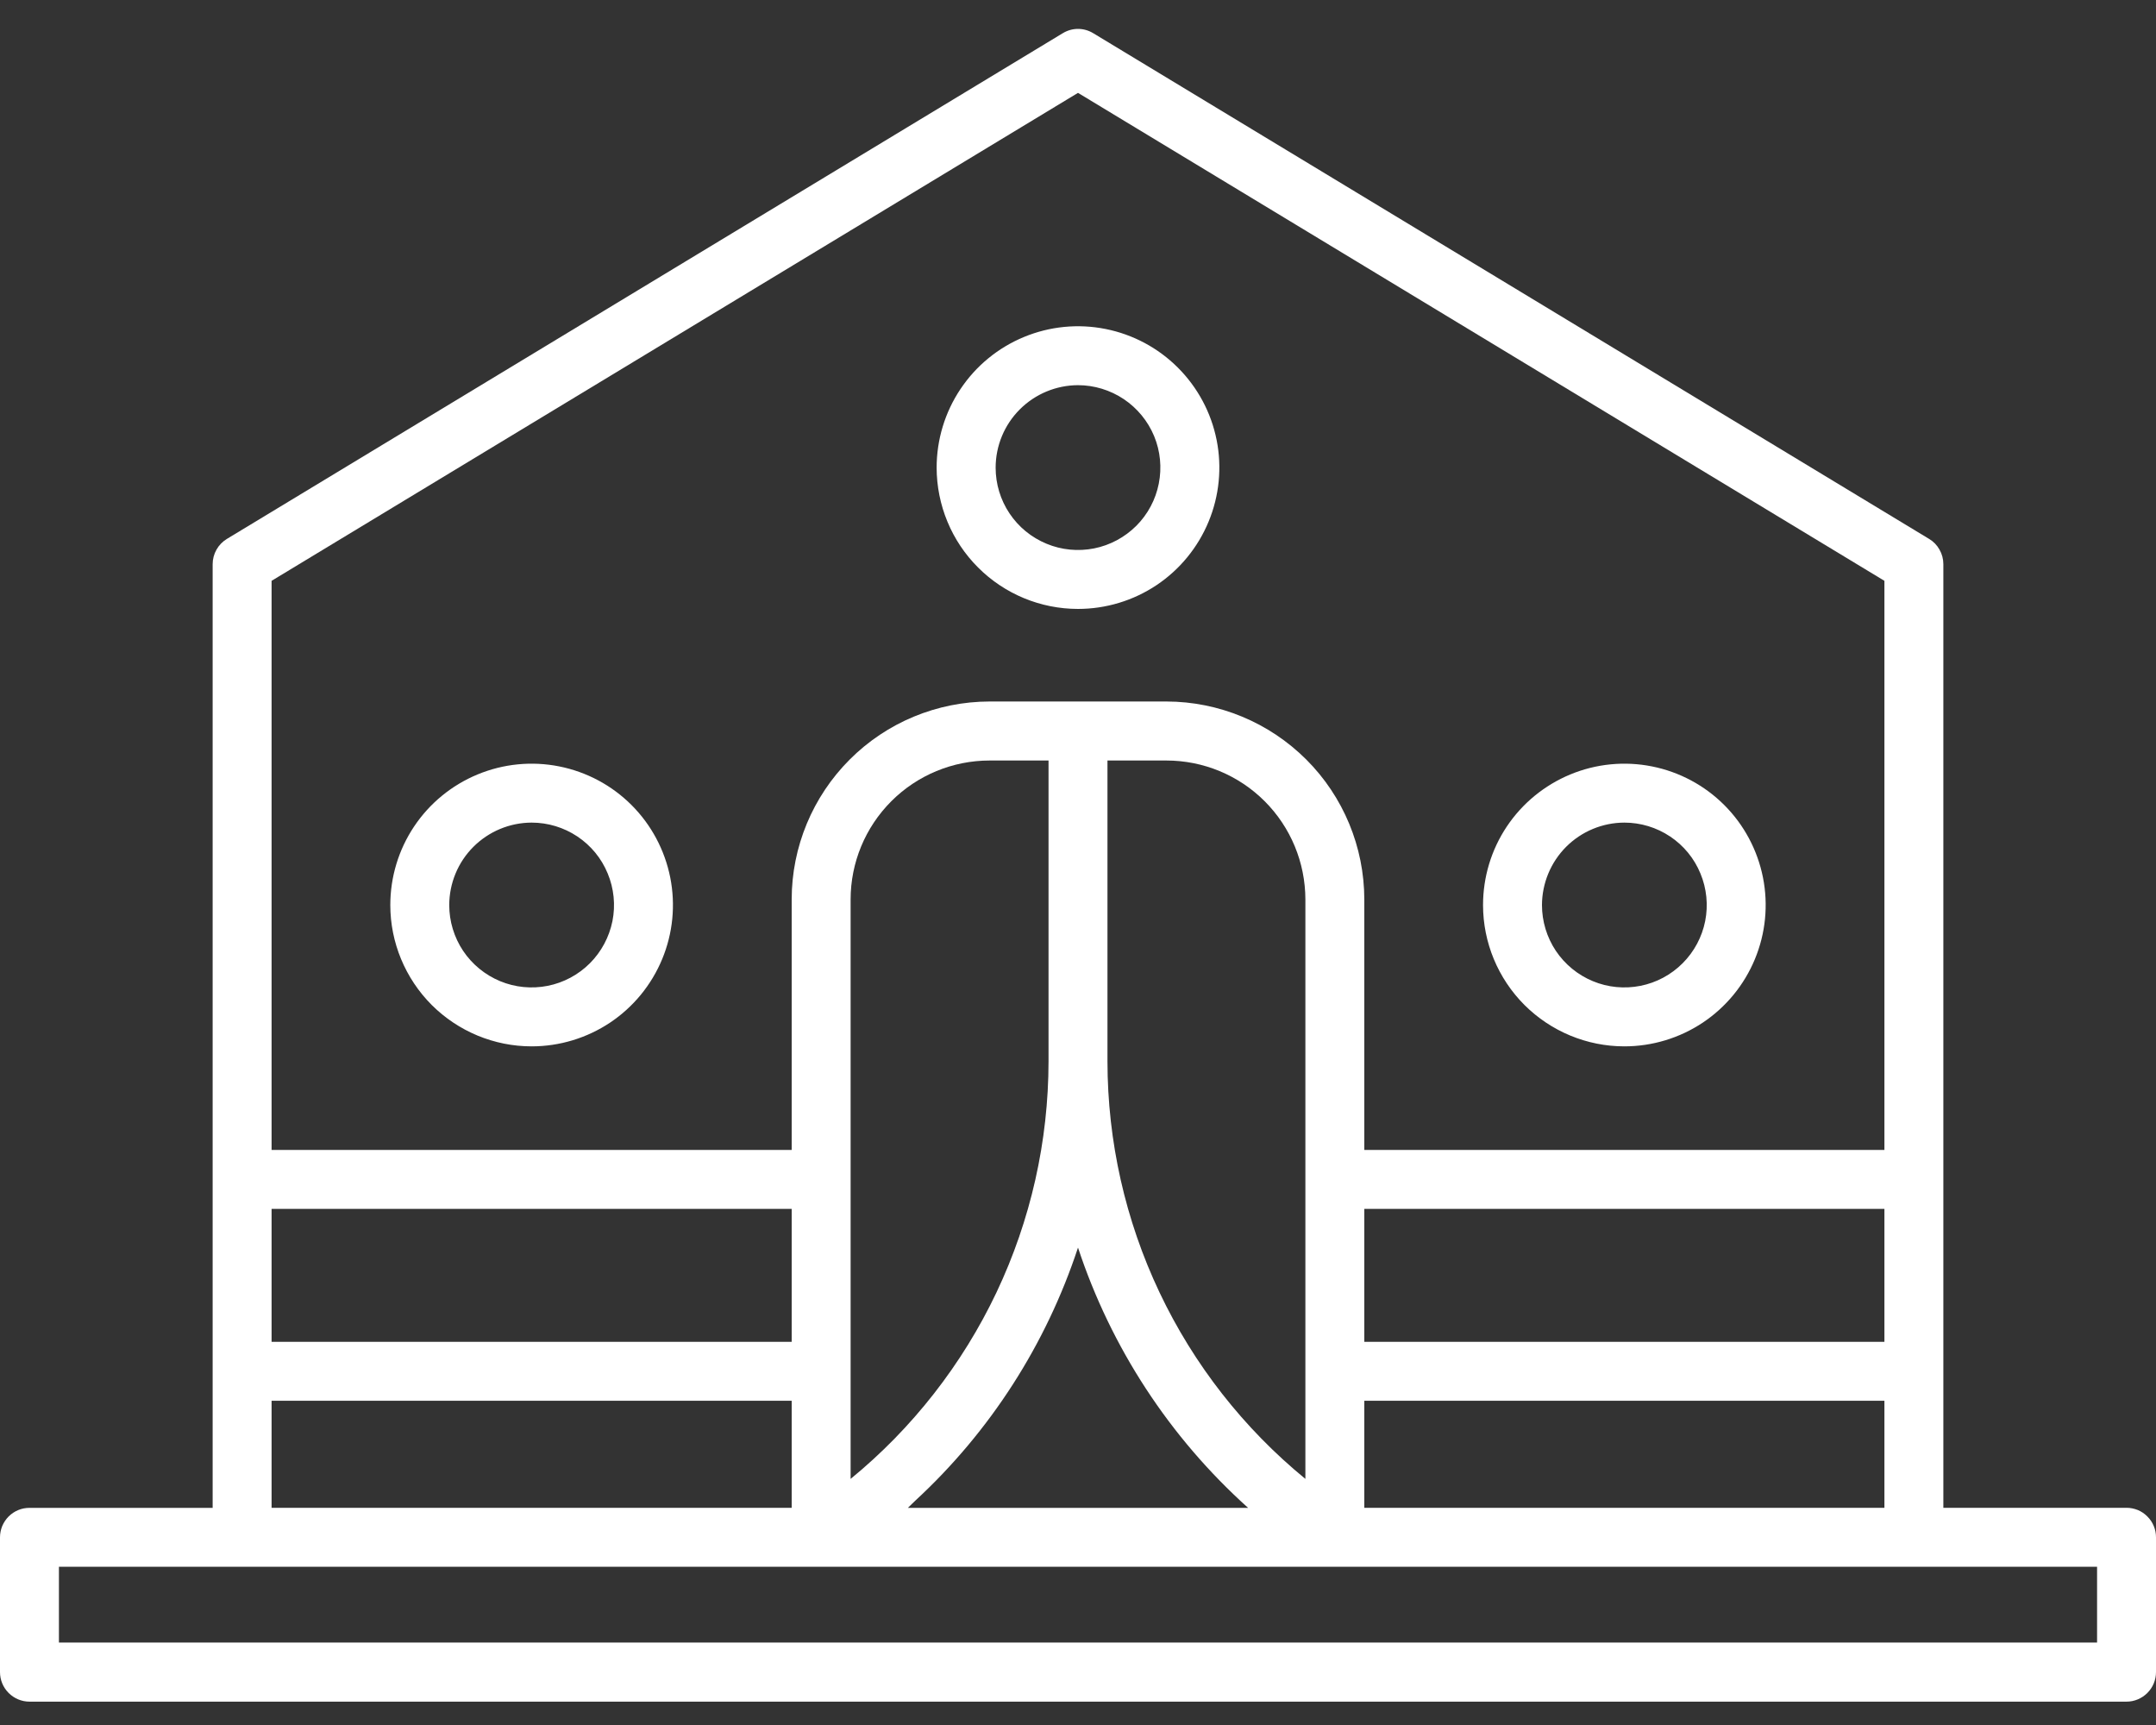
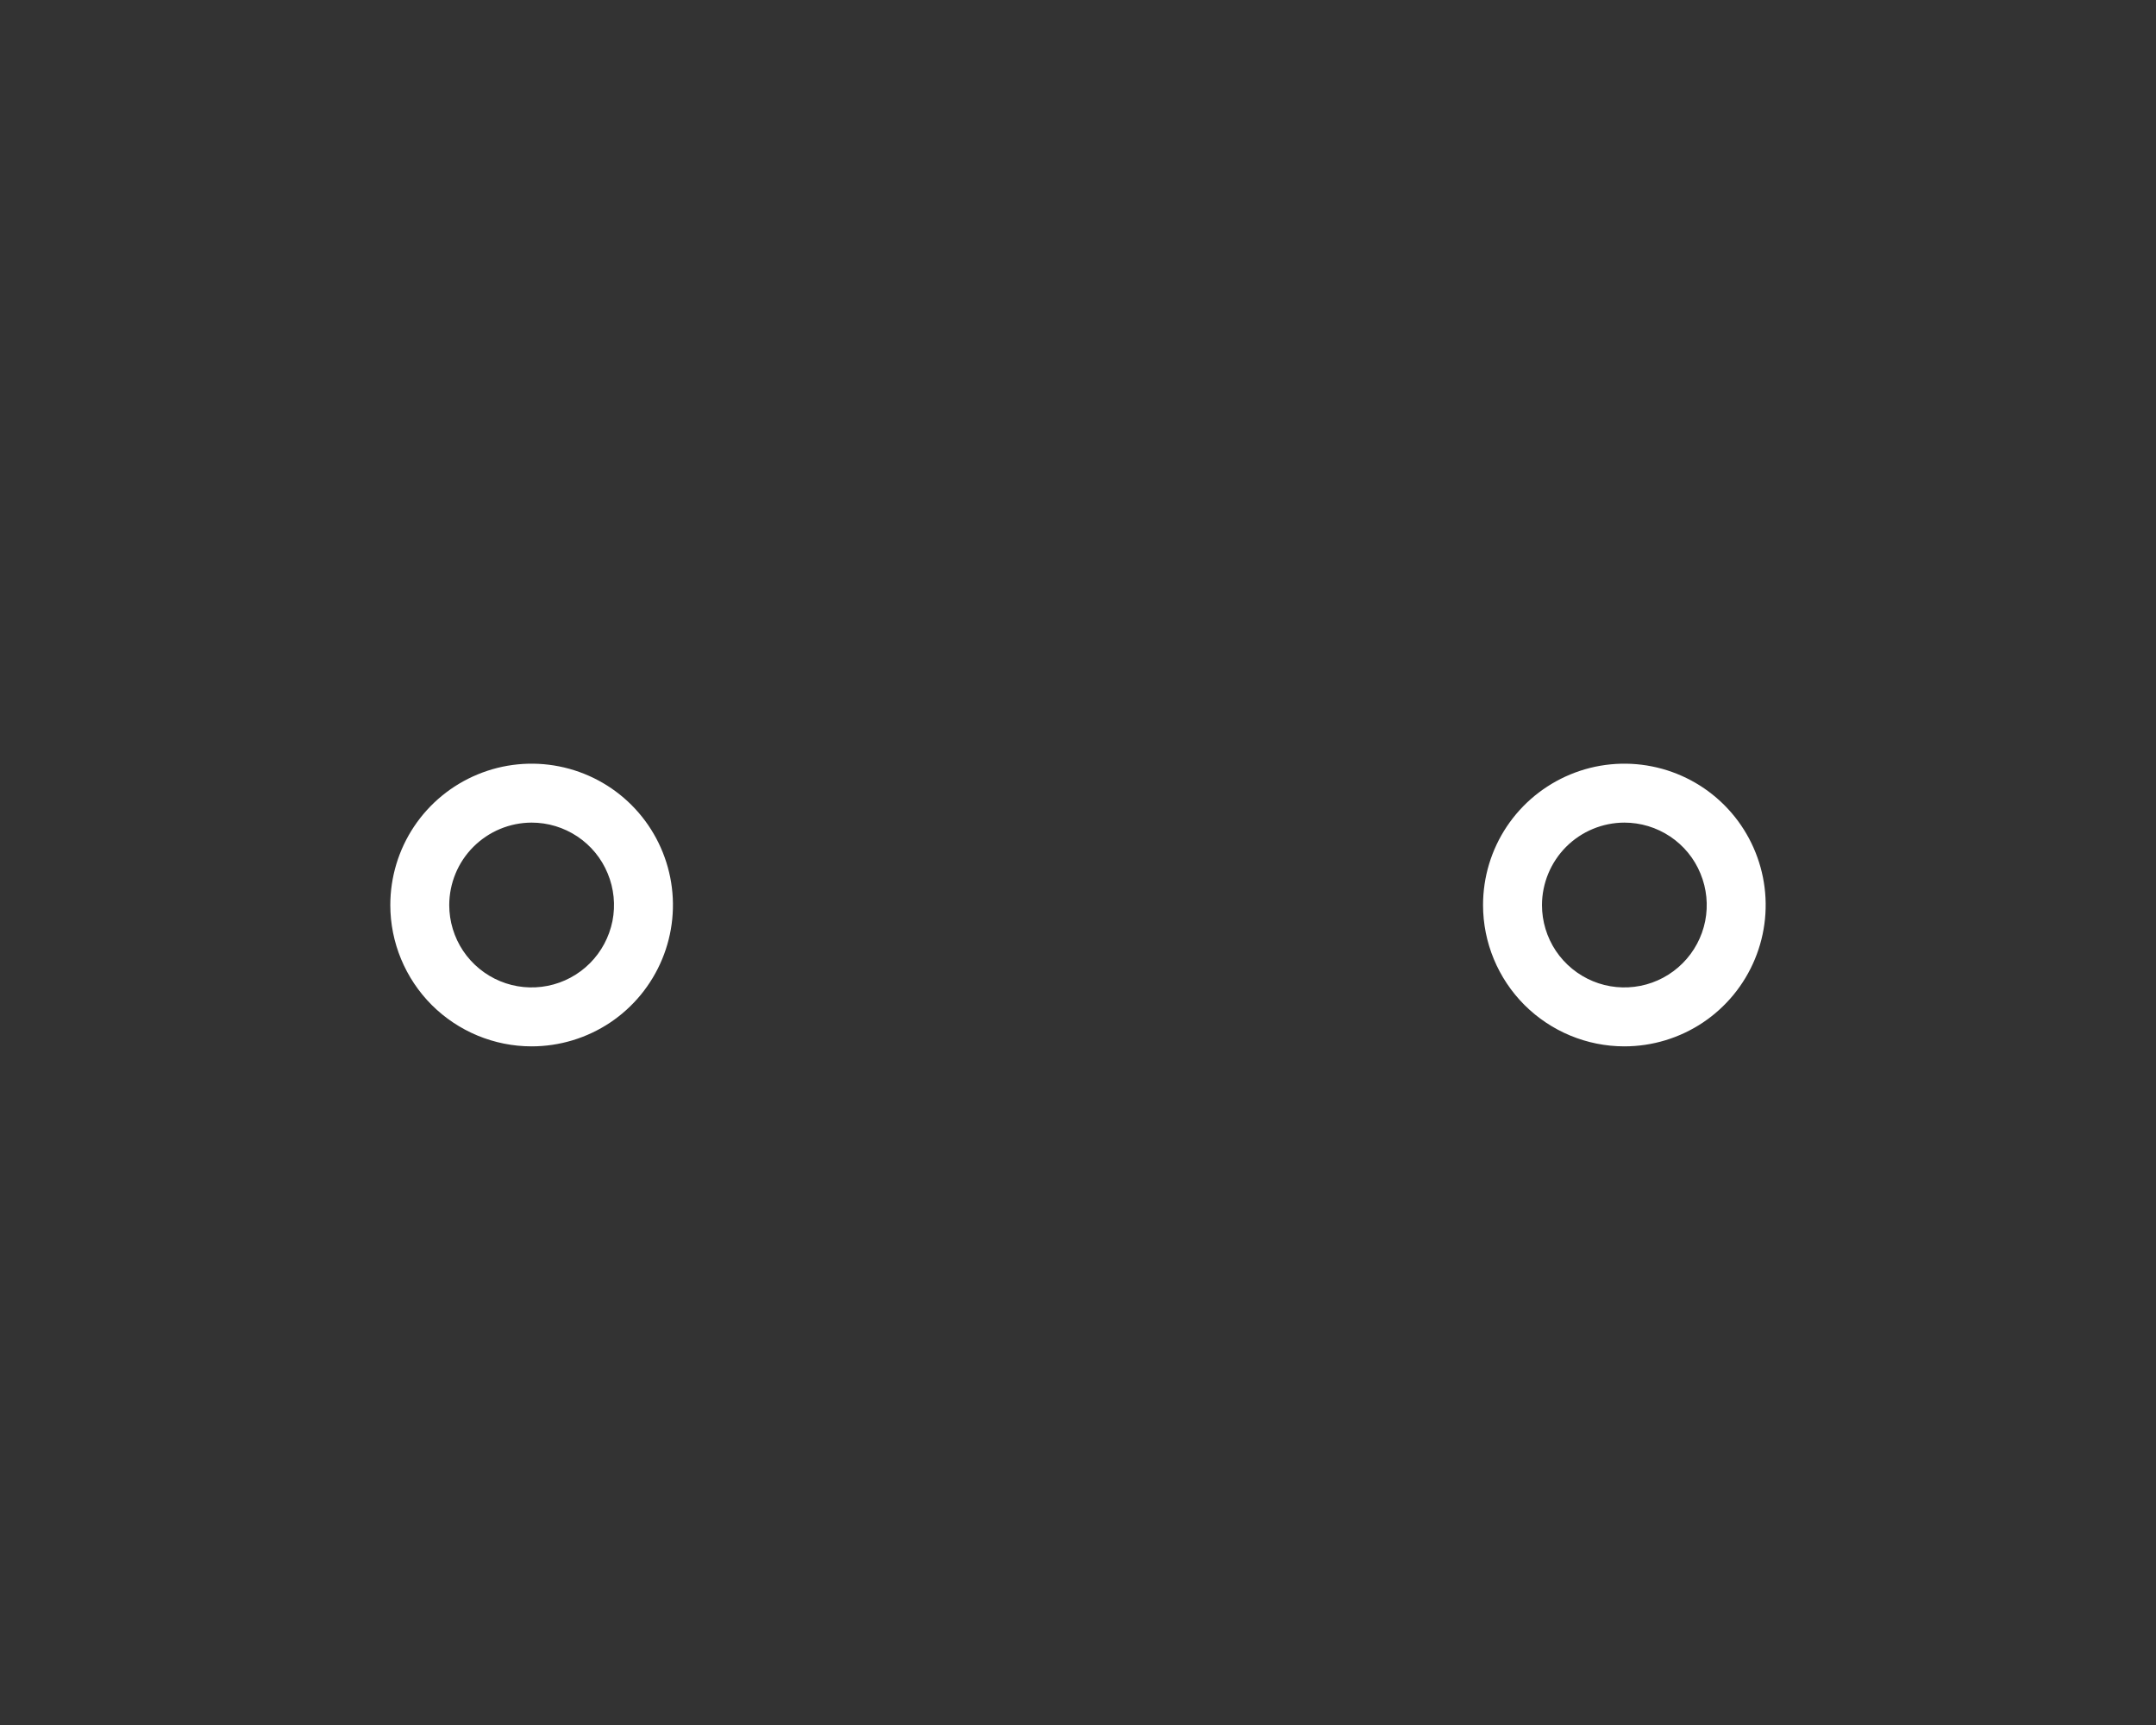
<svg xmlns="http://www.w3.org/2000/svg" width="30" height="24" viewBox="0 0 30 24" fill="none">
  <rect x="0" y="0" width="30" height="24" fill="#333333" stroke="none" />
-   <path d="M29.59 20.978H27.041V7.849C27.041 7.779 27.023 7.709 26.988 7.648C26.954 7.586 26.904 7.534 26.843 7.498L15.212 0.462C15.148 0.423 15.075 0.402 15 0.402C14.925 0.402 14.852 0.423 14.788 0.462L3.157 7.498C3.096 7.535 3.046 7.587 3.012 7.648C2.977 7.71 2.959 7.779 2.959 7.85V20.979H0.41C0.356 20.979 0.303 20.989 0.253 21.01C0.203 21.031 0.158 21.061 0.12 21.099C0.082 21.137 0.052 21.183 0.031 21.232C0.011 21.282 -6.13343e-05 21.335 2.67882e-07 21.389V23.264C2.67882e-07 23.373 0.043 23.477 0.12 23.554C0.197 23.631 0.301 23.675 0.41 23.675H29.59C29.699 23.675 29.803 23.631 29.88 23.554C29.957 23.477 30 23.373 30 23.264V21.389C30 21.335 29.99 21.282 29.969 21.232C29.949 21.182 29.918 21.137 29.88 21.099C29.842 21.06 29.797 21.03 29.747 21.009C29.697 20.989 29.644 20.978 29.59 20.978ZM3.779 16.819H11.016V18.669H3.779V16.819ZM11.836 12.514C11.836 12.001 12.04 11.51 12.403 11.147C12.765 10.785 13.257 10.581 13.77 10.581H14.59V14.767C14.589 15.879 14.342 16.977 13.866 17.981C13.389 18.985 12.696 19.872 11.836 20.576V12.514ZM26.221 18.669H18.984V16.819H26.221V18.669ZM18.164 20.576C17.304 19.872 16.61 18.985 16.134 17.981C15.658 16.977 15.411 15.879 15.41 14.767V10.581H16.23C16.743 10.581 17.235 10.785 17.597 11.147C17.96 11.51 18.163 12.001 18.164 12.514V20.576ZM12.74 20.875C13.78 19.914 14.557 18.703 15 17.358C15.46 18.751 16.276 19.999 17.367 20.979H12.633C12.67 20.944 12.703 20.909 12.74 20.875ZM18.984 19.489H26.221V20.978H18.984V19.489ZM15 1.292L26.221 8.081V15.999H18.984V12.514C18.983 11.784 18.693 11.084 18.177 10.568C17.66 10.052 16.961 9.761 16.23 9.76H13.77C13.039 9.761 12.339 10.051 11.823 10.568C11.307 11.084 11.016 11.784 11.016 12.514V15.999H3.779V8.081L15 1.292ZM3.779 19.489H11.016V20.978H3.779V19.489ZM29.18 22.853H0.82V21.798H29.18V22.853Z" fill="white" />
  <path d="M7.397 14.558C7.786 14.558 8.166 14.443 8.49 14.227C8.813 14.011 9.065 13.704 9.214 13.344C9.363 12.985 9.402 12.59 9.326 12.208C9.25 11.827 9.063 11.476 8.788 11.201C8.513 10.926 8.163 10.739 7.781 10.663C7.4 10.587 7.004 10.626 6.645 10.775C6.285 10.924 5.978 11.176 5.762 11.499C5.546 11.822 5.431 12.203 5.431 12.592C5.431 13.113 5.639 13.613 6.007 13.982C6.376 14.35 6.876 14.558 7.397 14.558ZM7.397 11.445C7.624 11.445 7.845 11.512 8.034 11.638C8.223 11.764 8.37 11.943 8.456 12.153C8.543 12.362 8.566 12.593 8.522 12.815C8.477 13.037 8.368 13.242 8.208 13.402C8.048 13.562 7.843 13.672 7.621 13.716C7.399 13.76 7.168 13.738 6.959 13.651C6.749 13.564 6.57 13.417 6.444 13.229C6.318 13.04 6.251 12.818 6.251 12.592C6.252 12.288 6.372 11.997 6.587 11.782C6.802 11.567 7.093 11.446 7.397 11.445Z" fill="white" />
-   <path d="M15 8.472C15.389 8.472 15.769 8.357 16.093 8.141C16.416 7.925 16.668 7.618 16.817 7.258C16.966 6.899 17.005 6.503 16.929 6.122C16.853 5.74 16.665 5.39 16.39 5.115C16.115 4.84 15.765 4.653 15.383 4.577C15.002 4.501 14.606 4.54 14.247 4.689C13.887 4.838 13.58 5.09 13.364 5.414C13.148 5.737 13.033 6.118 13.033 6.507C13.034 7.028 13.241 7.528 13.61 7.896C13.979 8.265 14.479 8.472 15 8.472ZM15 5.359C15.226 5.359 15.448 5.427 15.637 5.553C15.825 5.679 15.972 5.858 16.059 6.067C16.146 6.276 16.168 6.507 16.124 6.729C16.08 6.952 15.971 7.156 15.811 7.316C15.65 7.476 15.446 7.586 15.224 7.63C15.002 7.674 14.771 7.652 14.562 7.565C14.352 7.478 14.173 7.332 14.047 7.143C13.921 6.955 13.854 6.733 13.854 6.507C13.854 6.203 13.975 5.911 14.19 5.696C14.405 5.481 14.696 5.36 15 5.359Z" fill="white" />
  <path d="M22.602 14.558C22.991 14.558 23.371 14.443 23.695 14.227C24.018 14.011 24.27 13.704 24.419 13.344C24.568 12.985 24.607 12.59 24.531 12.208C24.455 11.827 24.268 11.476 23.993 11.201C23.718 10.926 23.368 10.739 22.986 10.663C22.605 10.587 22.209 10.626 21.85 10.775C21.491 10.924 21.183 11.176 20.967 11.499C20.751 11.822 20.636 12.203 20.636 12.592C20.636 13.113 20.844 13.613 21.212 13.982C21.581 14.35 22.081 14.558 22.602 14.558ZM22.602 11.445C22.829 11.445 23.05 11.512 23.239 11.638C23.428 11.764 23.575 11.943 23.661 12.153C23.748 12.362 23.771 12.593 23.727 12.815C23.683 13.037 23.573 13.242 23.413 13.402C23.253 13.562 23.049 13.672 22.826 13.716C22.604 13.76 22.373 13.738 22.164 13.651C21.954 13.564 21.775 13.417 21.649 13.229C21.523 13.04 21.456 12.818 21.456 12.592C21.457 12.288 21.578 11.997 21.792 11.782C22.007 11.567 22.298 11.446 22.602 11.445Z" fill="white" />
</svg>